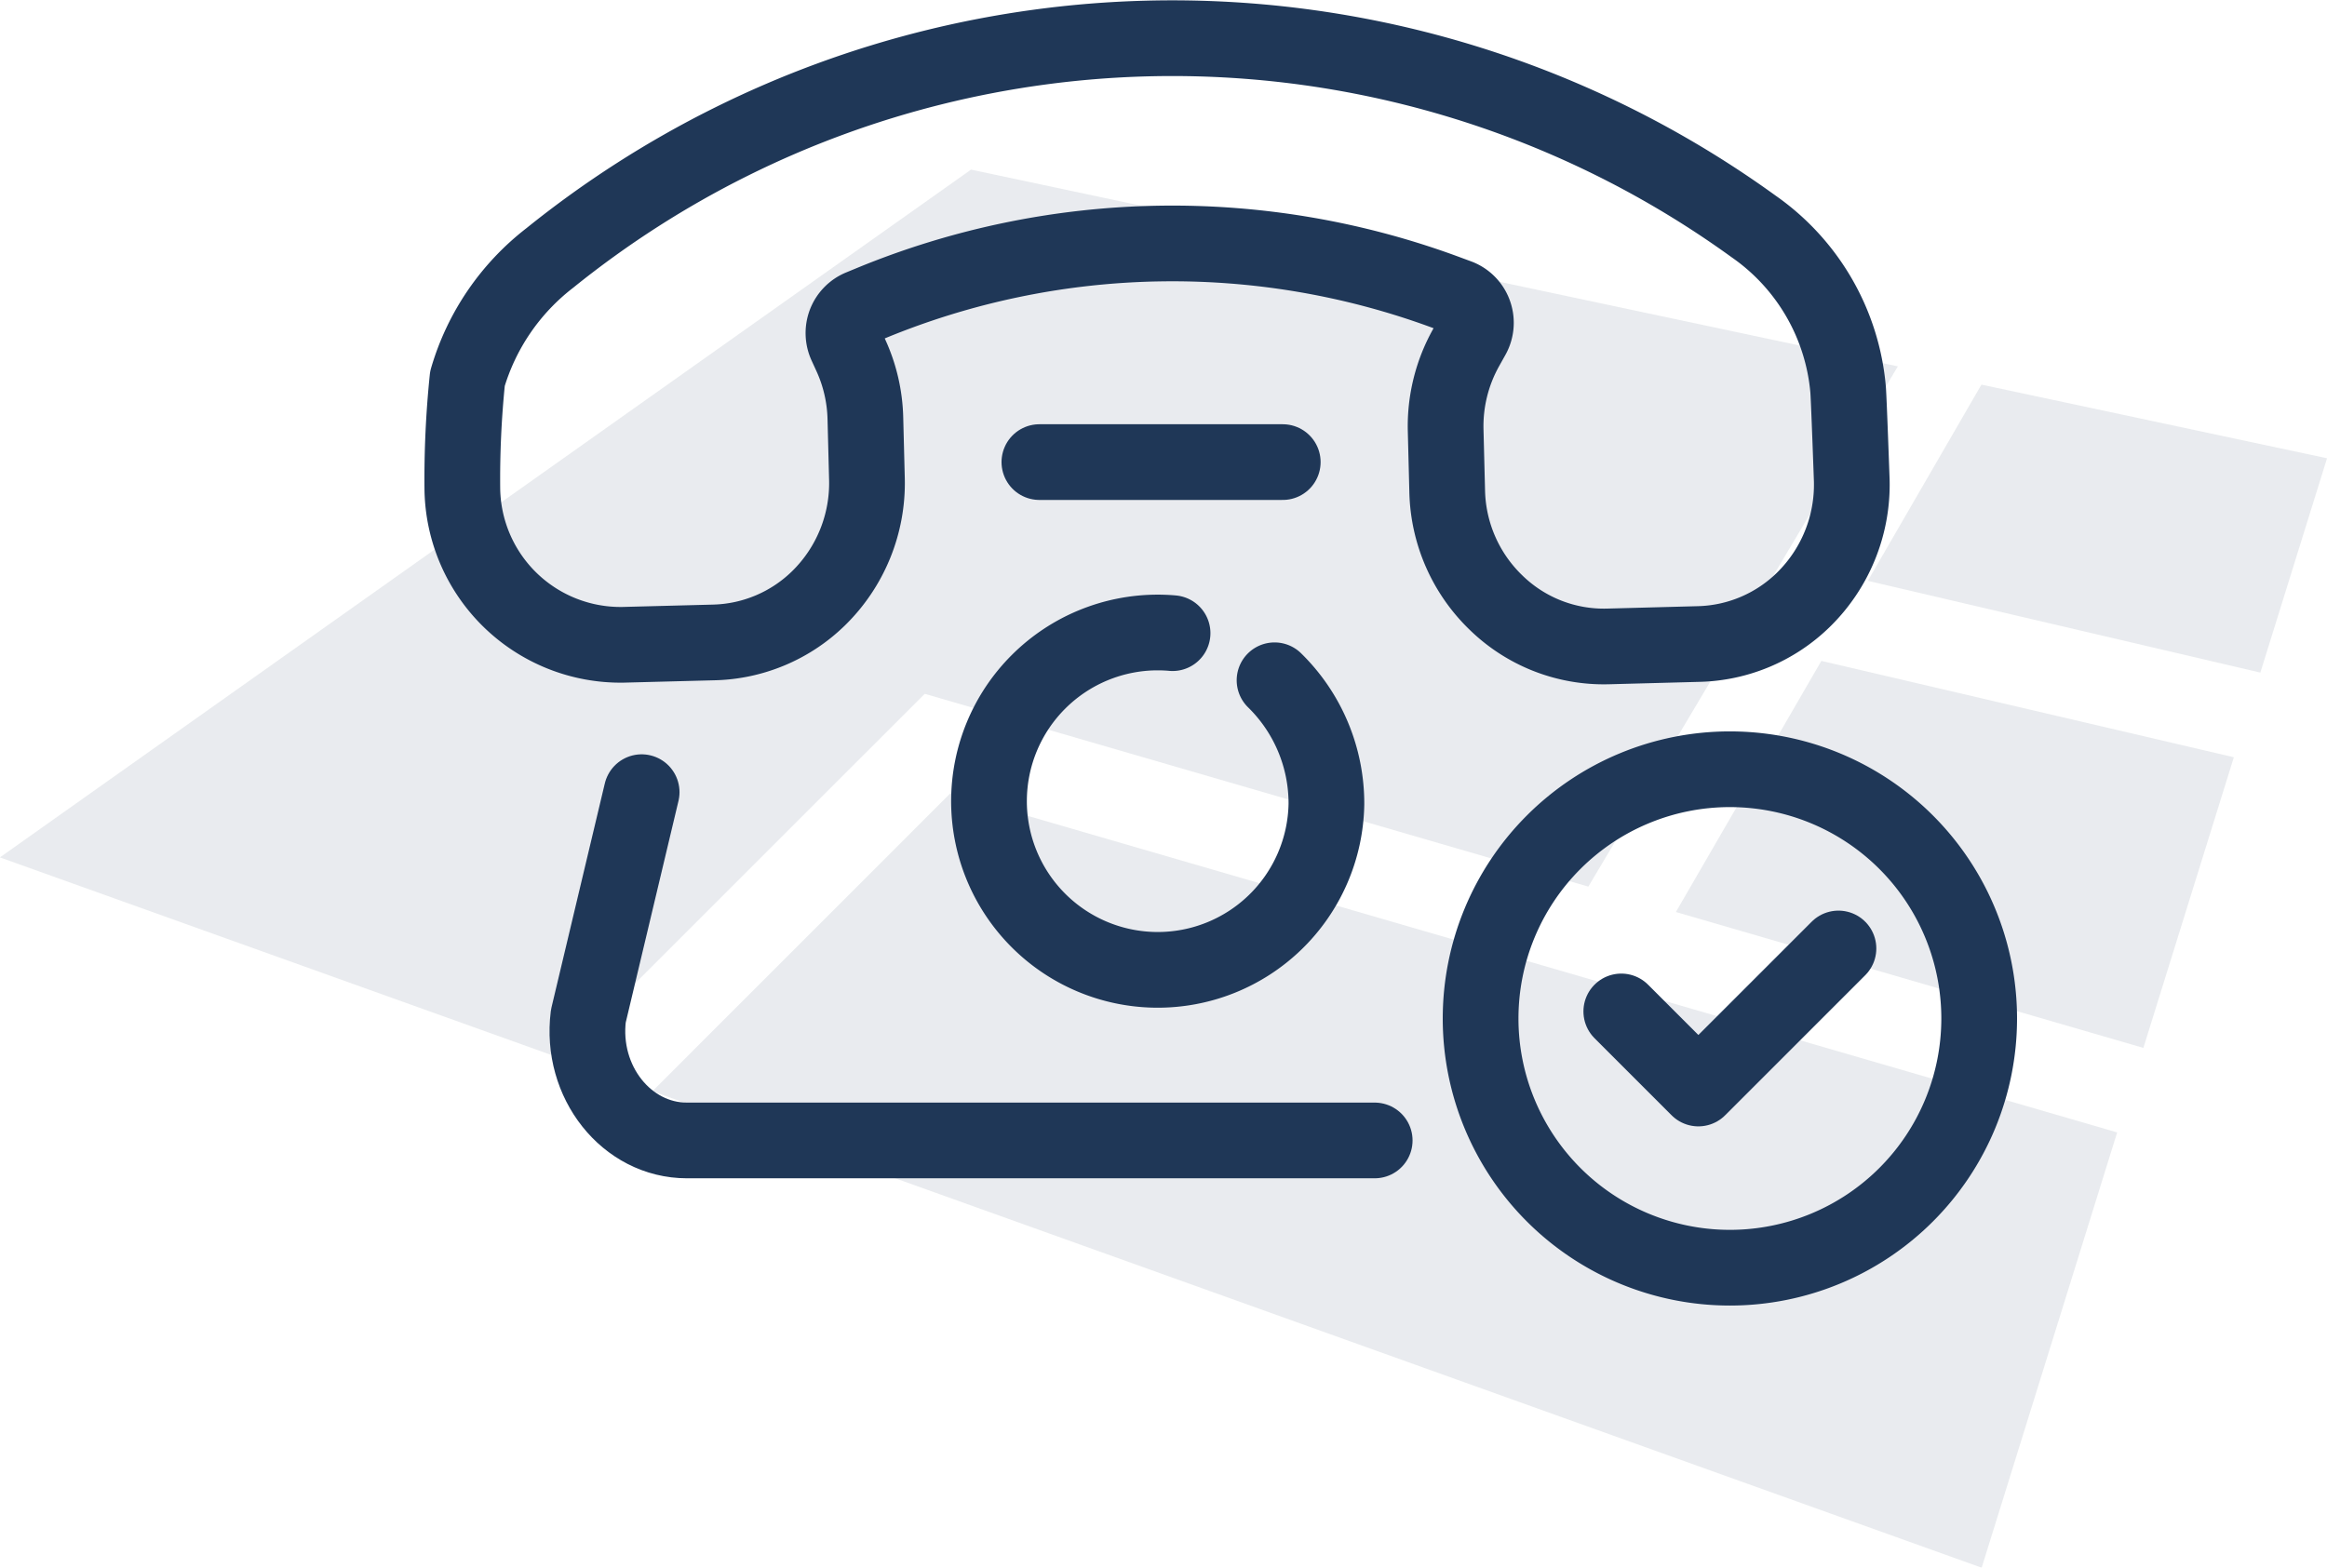
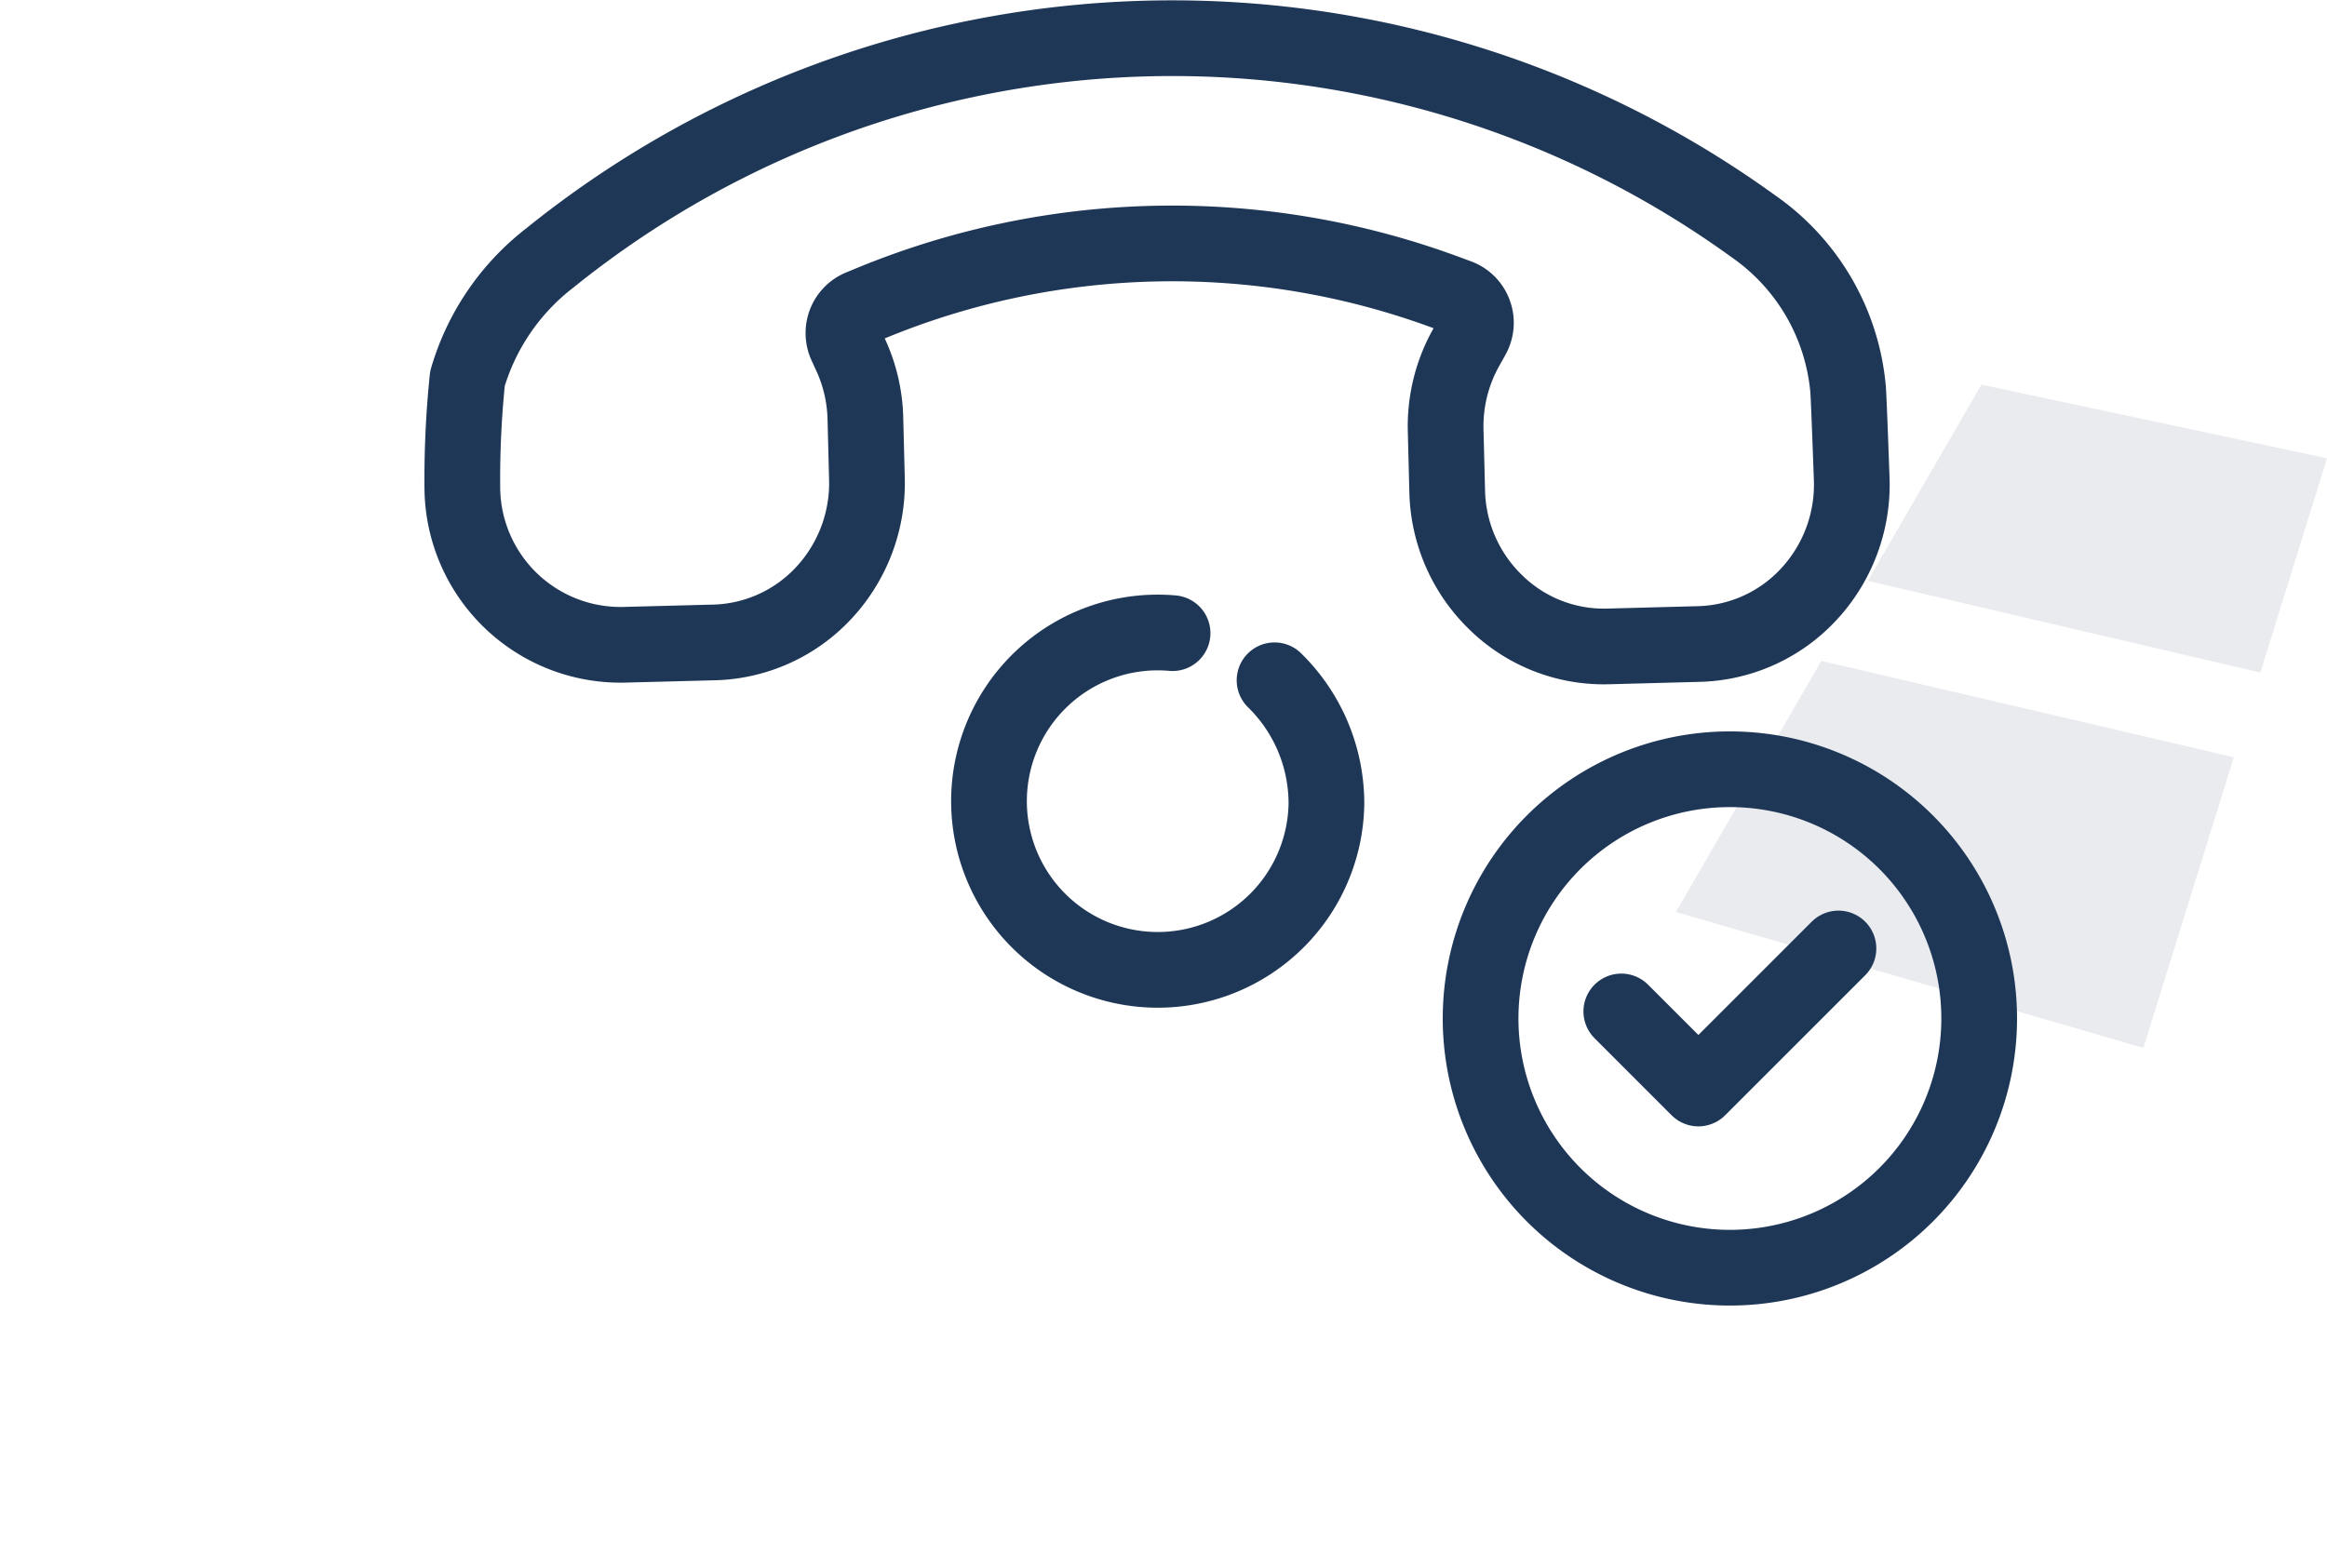
<svg xmlns="http://www.w3.org/2000/svg" width="122.927" height="82.838" viewBox="0 0 122.927 82.838">
  <defs>
    <clipPath id="clip-path">
      <rect id="Rectangle_481" data-name="Rectangle 481" width="84.16" height="69" fill="none" stroke="#707070" stroke-width="4" />
    </clipPath>
  </defs>
  <g id="vast-nummer-icon" transform="translate(-619.698 -782.691)">
    <g id="Group_365" data-name="Group 365" transform="translate(619.698 791.654)" opacity="0.1" style="mix-blend-mode: normal;isolation: isolate">
      <path id="Path_346" data-name="Path 346" d="M700.62,809.668l20.735,4.848,3.523-11.325L706.621,799.3Z" transform="translate(-601.949 -787.939)" fill="#1e3757" style="mix-blend-mode: normal;isolation: isolate" />
      <path id="Path_347" data-name="Path 347" d="M717,831.722l4.779-15.357-21.79-5.092-7.686,13.269Z" transform="translate(-603.773 -785.314)" fill="#1e3757" style="mix-blend-mode: normal;isolation: isolate" />
-       <path id="Path_348" data-name="Path 348" d="M670.993,789.983l-51.3,36.341,29.6,10.61,19.256-19.253,35.055,10.188,16.35-27.49Z" transform="translate(-619.698 -789.983)" fill="#1e3757" style="mix-blend-mode: normal;isolation: isolate" />
-       <path id="Path_349" data-name="Path 349" d="M647.964,832.754l70.219,25.175,7.158-23L663.7,817.013Z" transform="translate(-613.499 -784.055)" fill="#1e3757" style="mix-blend-mode: normal;isolation: isolate" />
    </g>
    <g id="Group_2404" data-name="Group 2404" transform="translate(642.109 782.691)">
      <g id="Group_2403" data-name="Group 2403" transform="translate(0 0)" clip-path="url(#clip-path)">
        <path id="Path_1353" data-name="Path 1353" d="M74.894,24.877a8.513,8.513,0,0,1-2.574,6.317,8.19,8.19,0,0,1-5.5,2.318l-4.8.128A8.156,8.156,0,0,1,56.1,31.324a8.426,8.426,0,0,1-2.578-5.892l-.081-3.2h0a8.508,8.508,0,0,1,1.078-4.378l.331-.592a1.475,1.475,0,0,0,.1-1.225,1.449,1.449,0,0,0-.857-.867l-.631-.233a41.7,41.7,0,0,0-30.386.567l-.555.229a1.463,1.463,0,0,0-.795.819,1.489,1.489,0,0,0,.038,1.15l.25.545a8.474,8.474,0,0,1,.773,3.345l.082,3.2a8.514,8.514,0,0,1-2.572,6.32,8.192,8.192,0,0,1-5.5,2.317l-4.807.125a8.357,8.357,0,0,1-8.494-8.2,51.811,51.811,0,0,1,.27-5.867,12.466,12.466,0,0,1,4.354-6.376A52.37,52.37,0,0,1,69.712,11.45a11.755,11.755,0,0,1,4.989,8.62C74.743,20.6,74.894,24.877,74.894,24.877Z" transform="translate(0.517 0.517)" fill="none" stroke="#1f3757" stroke-linecap="round" stroke-linejoin="round" stroke-width="4" />
-         <path id="Path_1354" data-name="Path 1354" d="M9.276,31.129,6.46,42.962c-.436,3.473,2.02,6.57,5.21,6.57H48" transform="translate(2.209 10.729)" fill="none" stroke="#1f3757" stroke-linecap="round" stroke-linejoin="round" stroke-width="4" />
        <path id="Path_1355" data-name="Path 1355" d="M37.272,27.38a9.108,9.108,0,0,1,2.74,6.538A8.913,8.913,0,1,1,31.1,24.855q.4,0,.784.035" transform="translate(7.647 8.566)" fill="none" stroke="#1f3757" stroke-linecap="round" stroke-linejoin="round" stroke-width="4" />
-         <line id="Line_179" data-name="Line 179" x2="12.856" transform="translate(32.496 24.417)" fill="none" stroke="#1f3757" stroke-linecap="round" stroke-linejoin="round" stroke-width="4" />
        <path id="Path_1356" data-name="Path 1356" d="M67.839,43.4A13.169,13.169,0,1,1,54.671,30.229,13.168,13.168,0,0,1,67.839,43.4Z" transform="translate(14.303 10.418)" fill="none" stroke="#1f3757" stroke-linecap="round" stroke-linejoin="round" stroke-width="4" />
        <path id="Path_1357" data-name="Path 1357" d="M47.028,40.6,51.1,44.673l7.4-7.4" transform="translate(16.208 12.844)" fill="none" stroke="#1f3757" stroke-linecap="round" stroke-linejoin="round" stroke-width="4" />
      </g>
    </g>
  </g>
</svg>